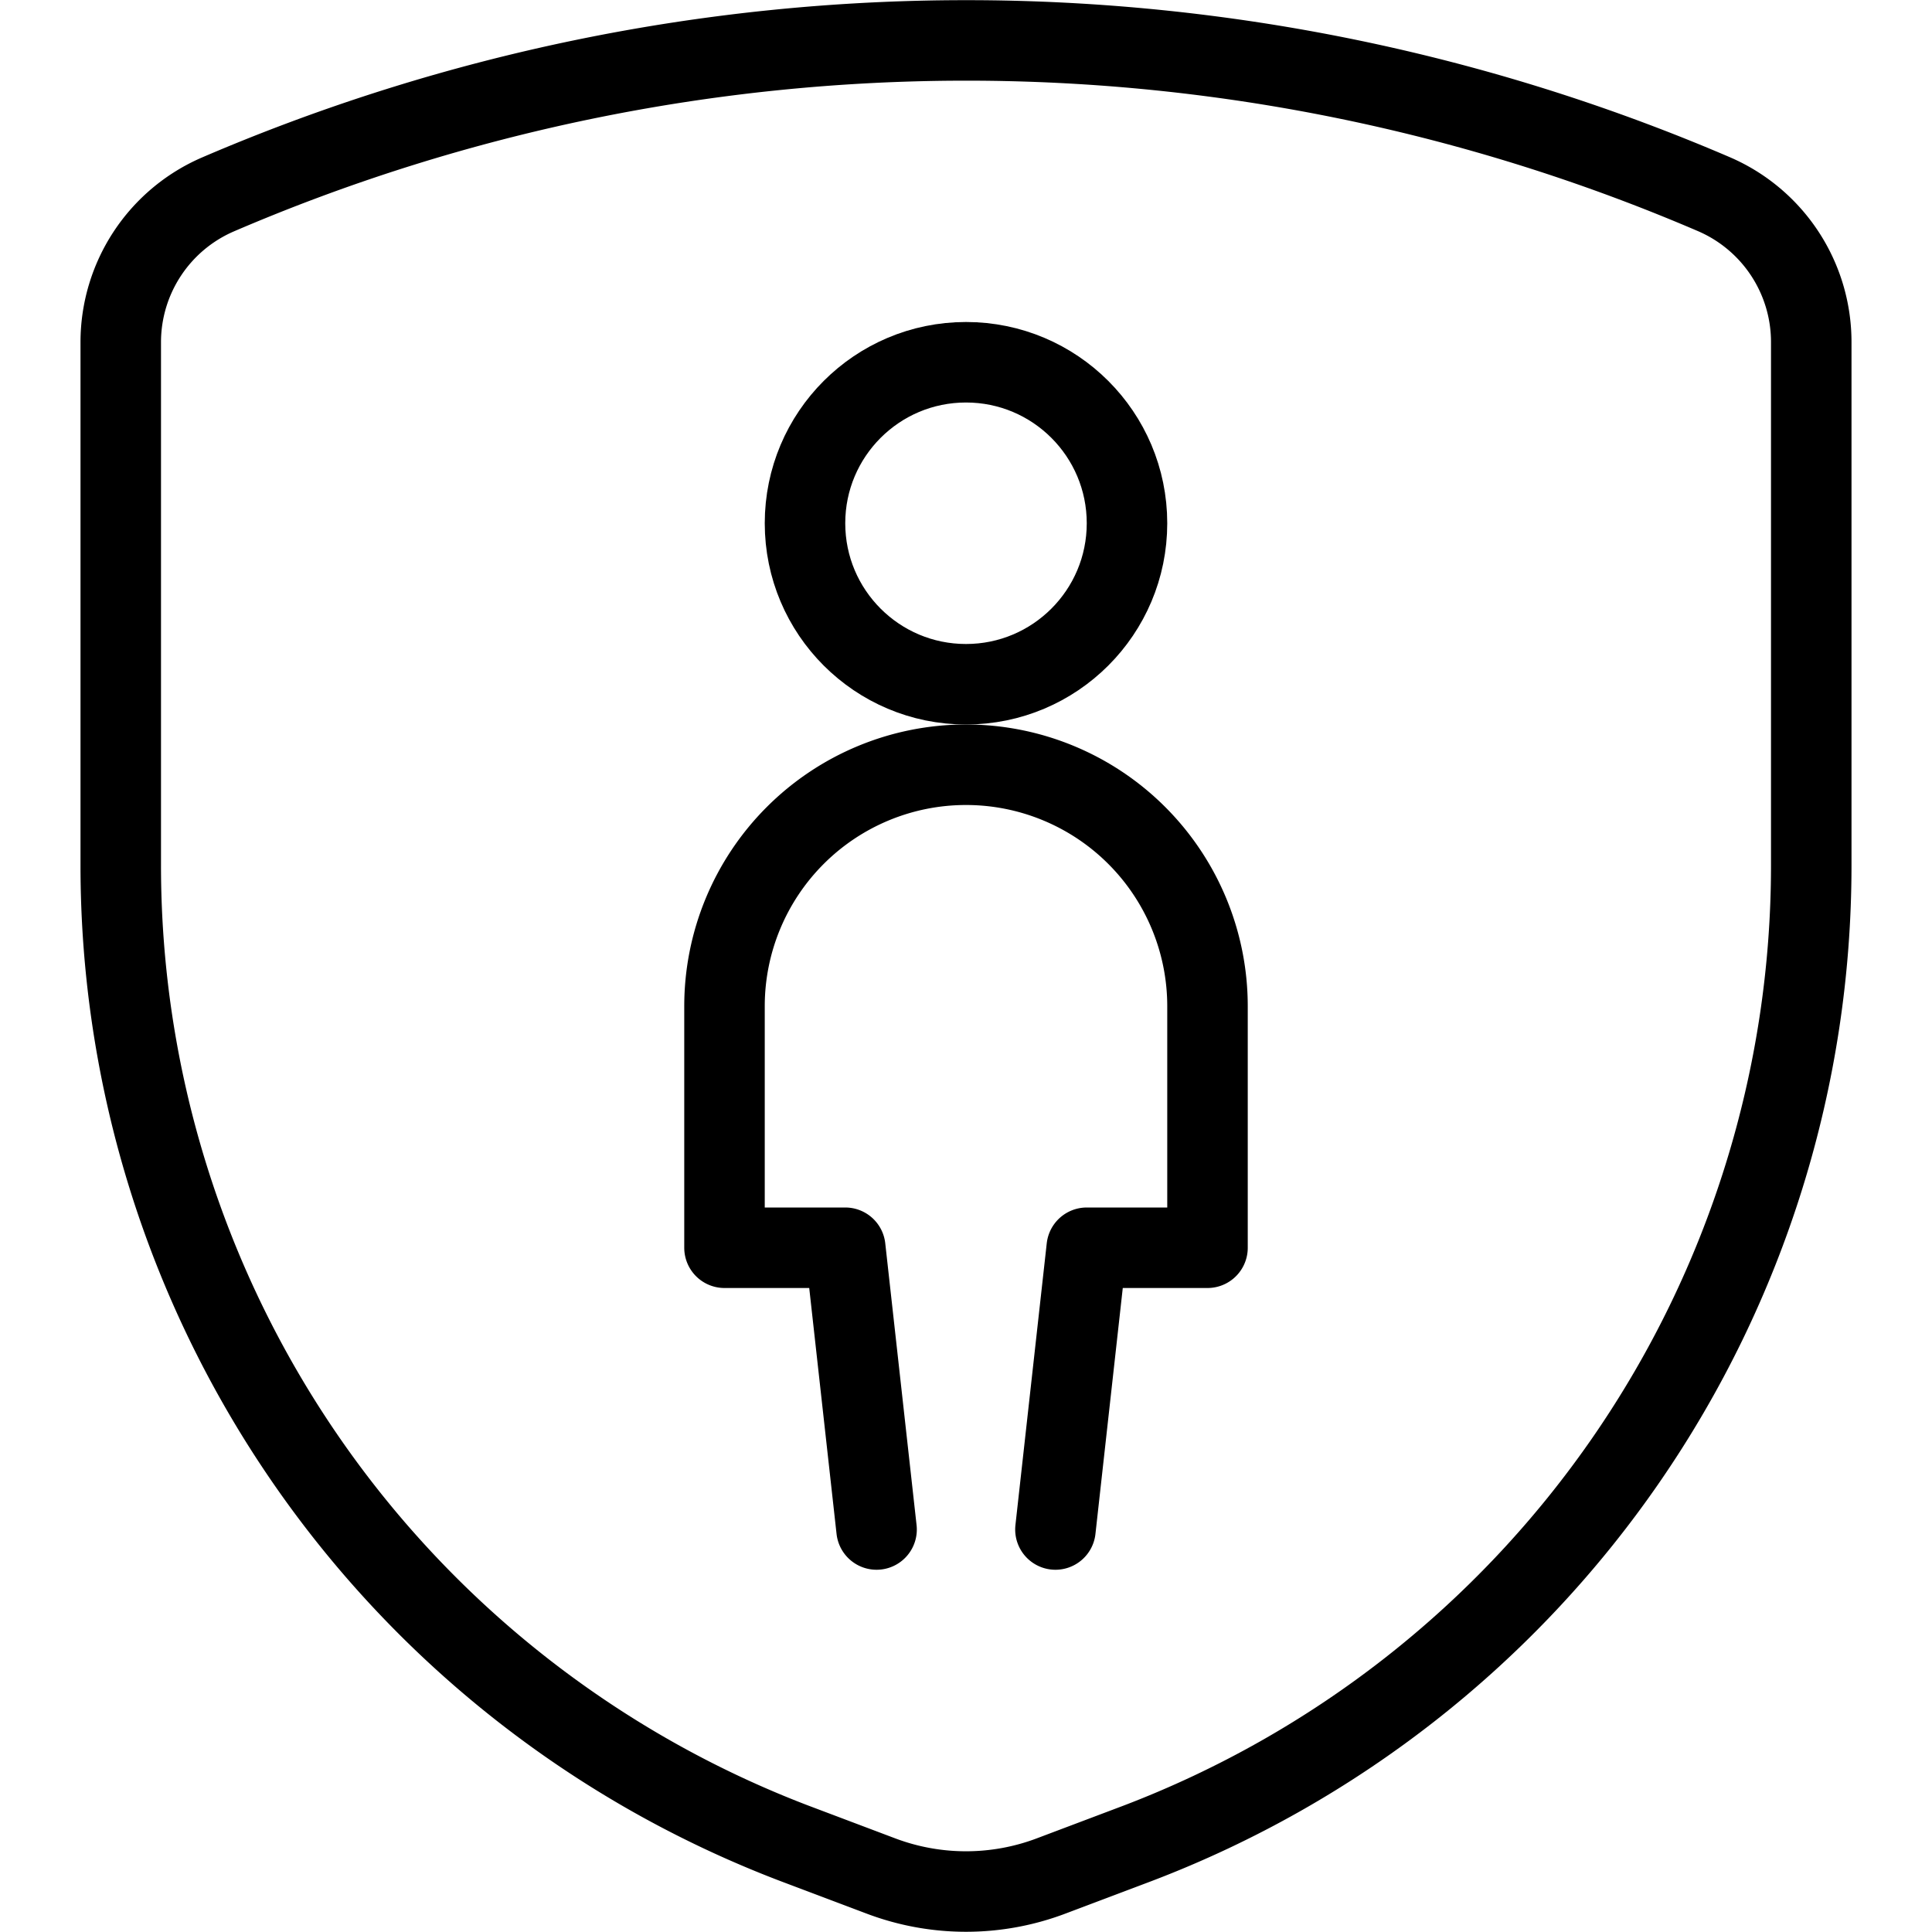
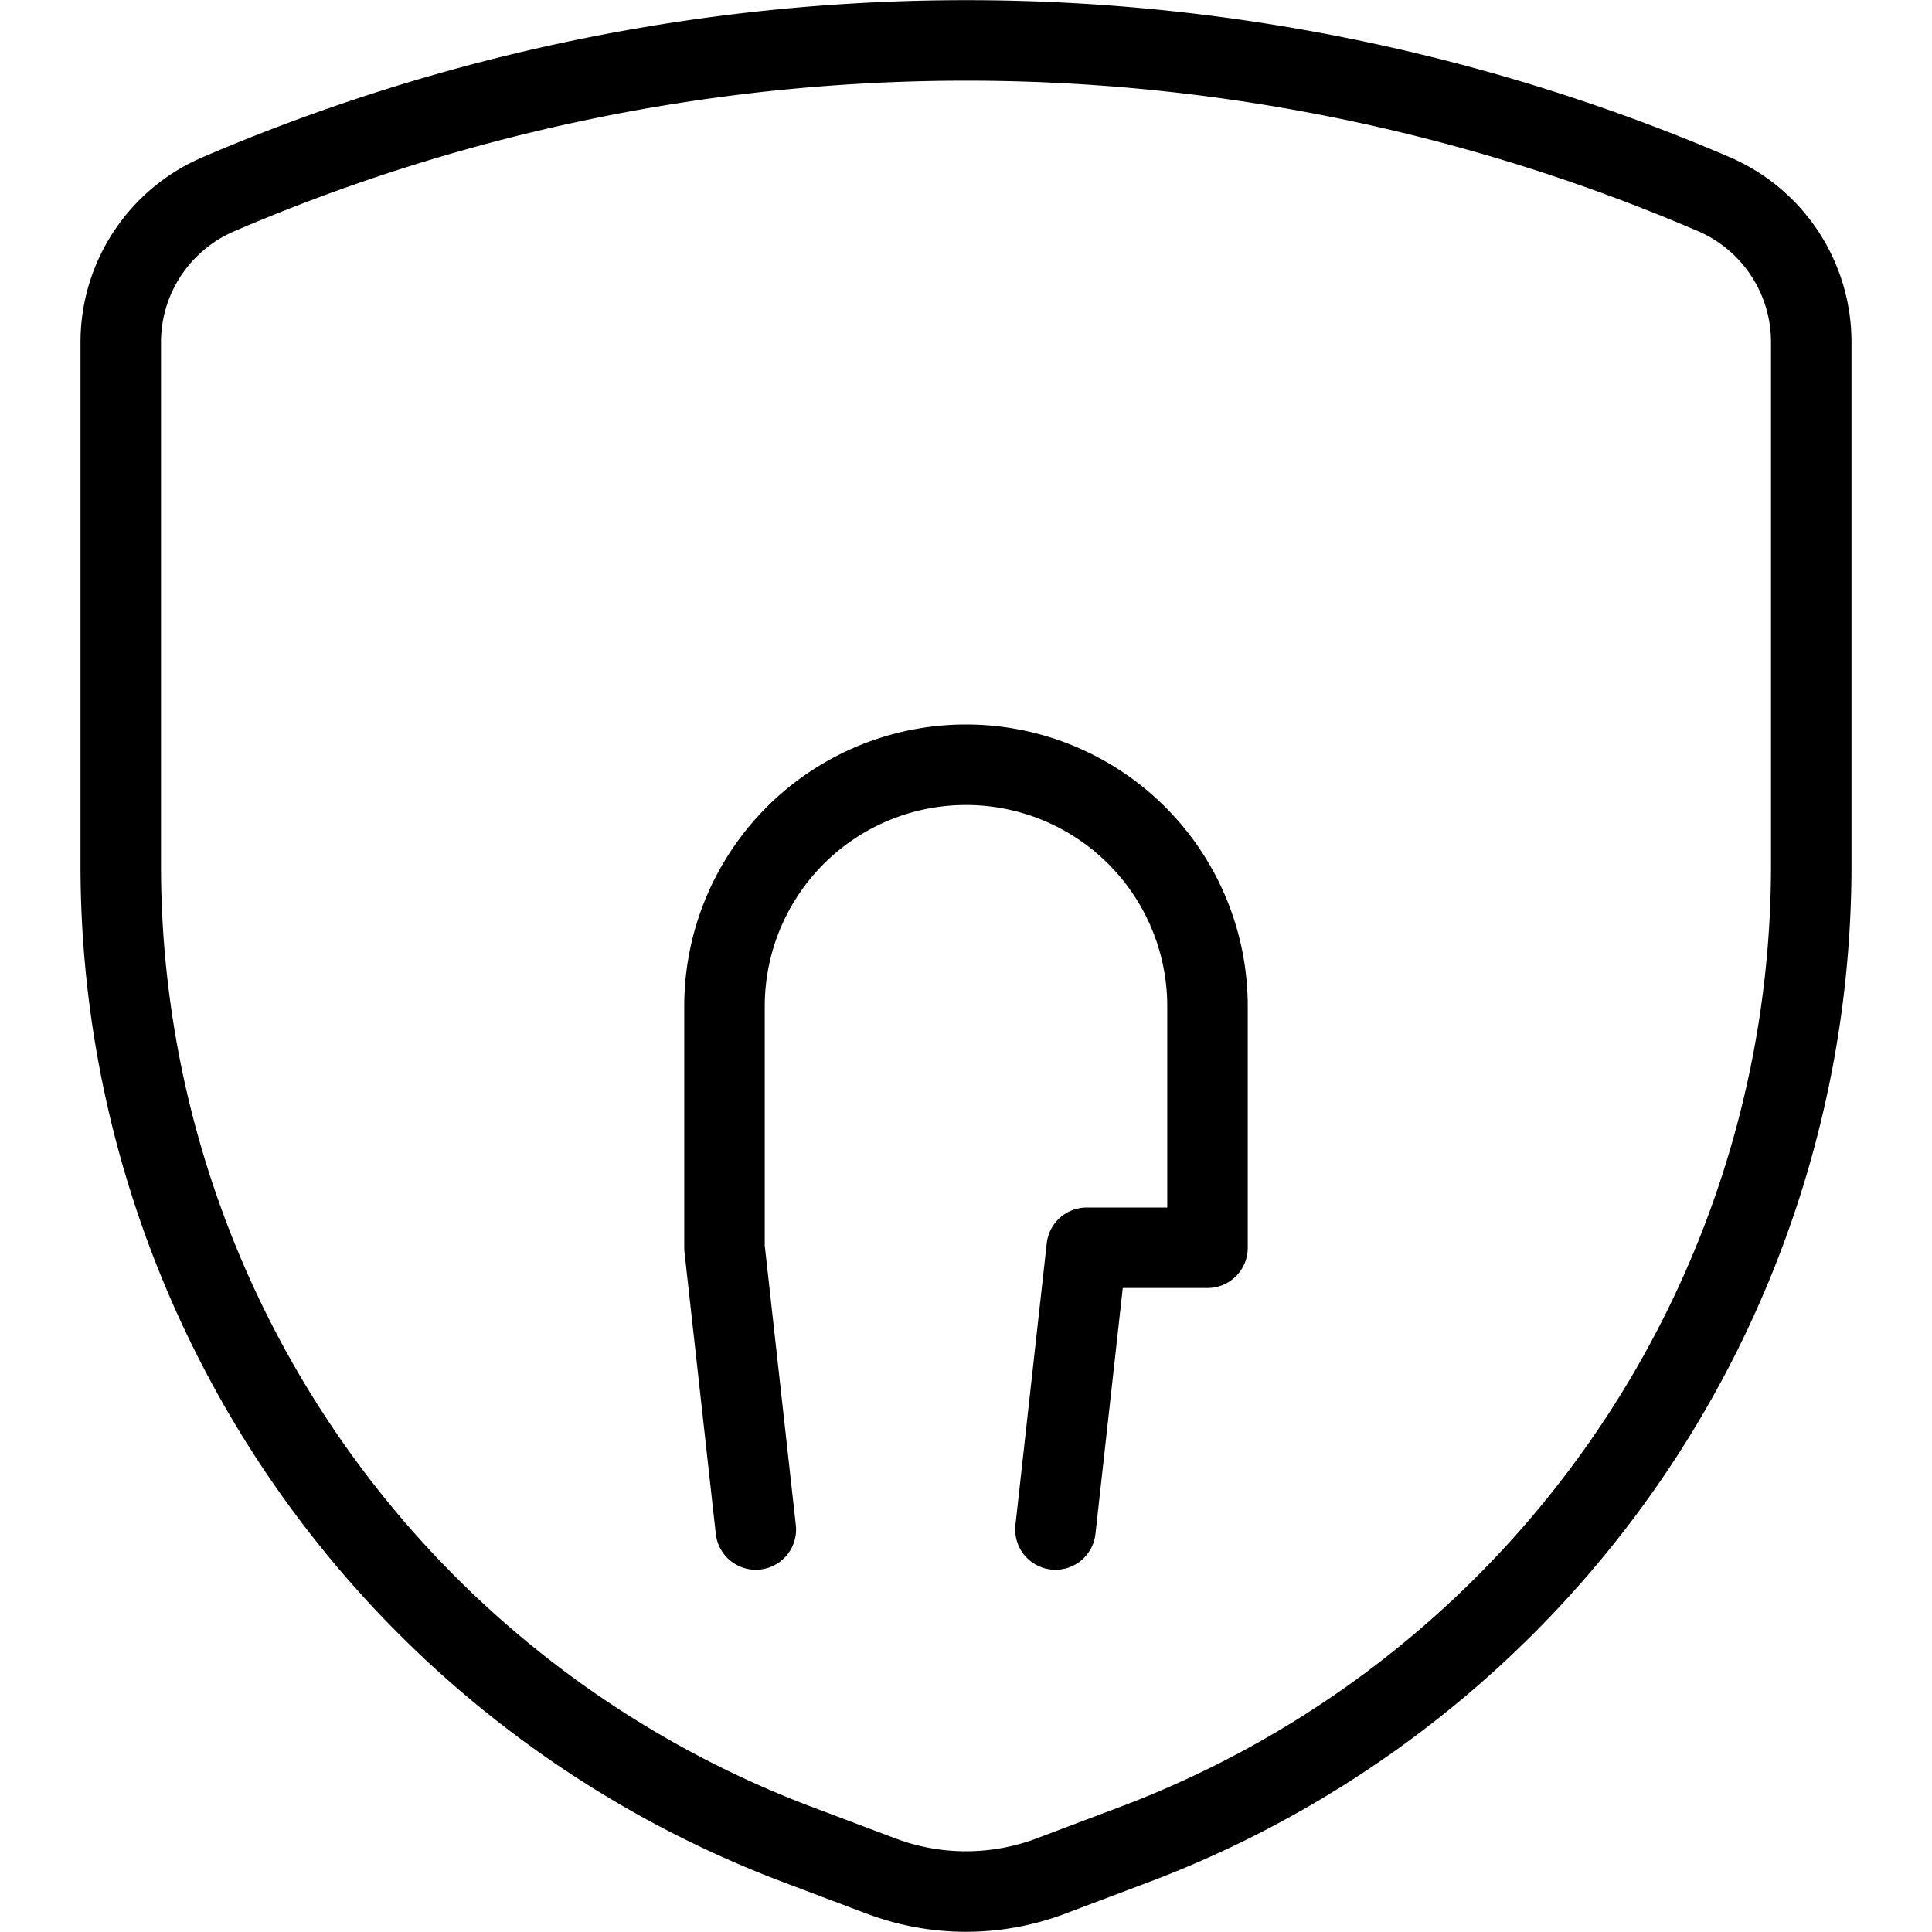
<svg xmlns="http://www.w3.org/2000/svg" id="Light" viewBox="0 0 24 24">
  <defs>
    <style>.cls-1{fill:none;stroke:currentColor;stroke-linecap:round;stroke-linejoin:round;}</style>
  </defs>
  <title>single-neutral-protect</title>
  <path class="cls-1" d="M13.068,23.3l1.06-.4A13,13,0,0,0,22.5,10.751v-6.5a2,2,0,0,0-1.2-1.835,23.536,23.536,0,0,0-18.594,0A2,2,0,0,0,1.5,4.249v6.5A13,13,0,0,0,9.872,22.9l1.06.4A2.99,2.99,0,0,0,13.068,23.3Z" />
-   <circle class="cls-1" cx="12" cy="6.5" r="2" />
-   <path class="cls-1" d="M13.111,19l.389-3.5H15v-3a3,3,0,0,0-6,0v3h1.5l.389,3.5" />
+   <path class="cls-1" d="M13.111,19l.389-3.5H15v-3a3,3,0,0,0-6,0v3l.389,3.5" />
</svg>